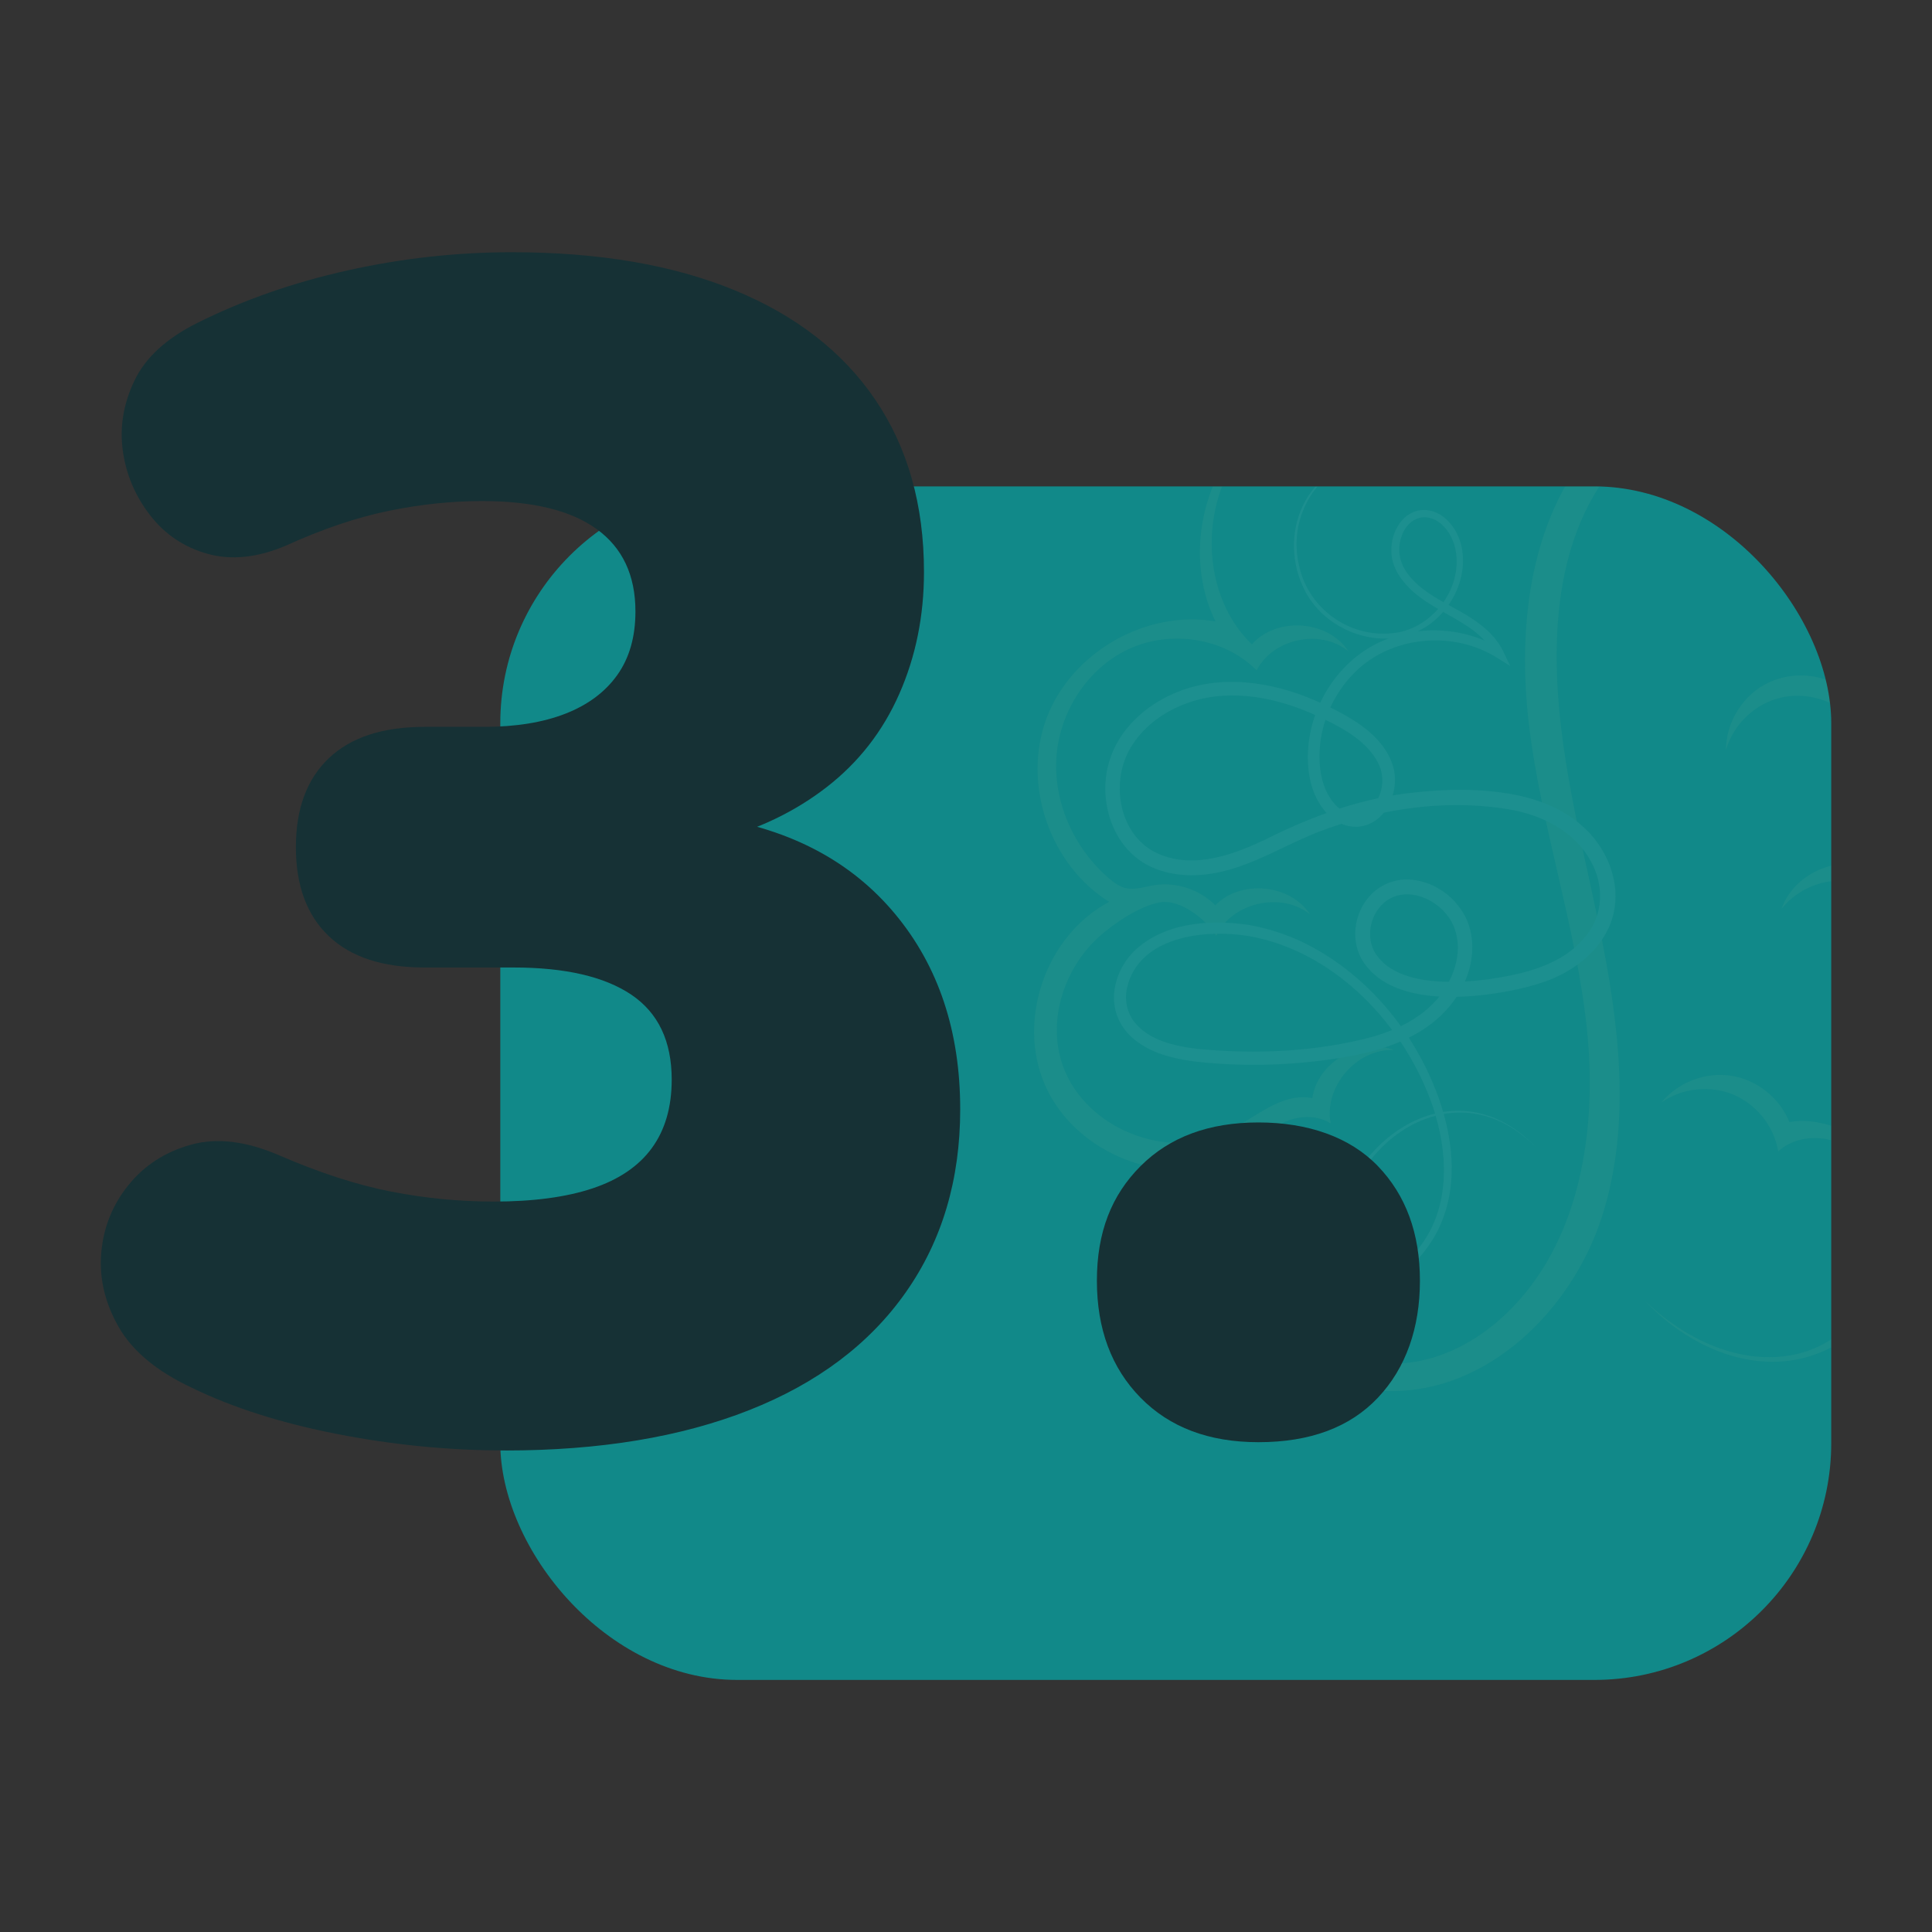
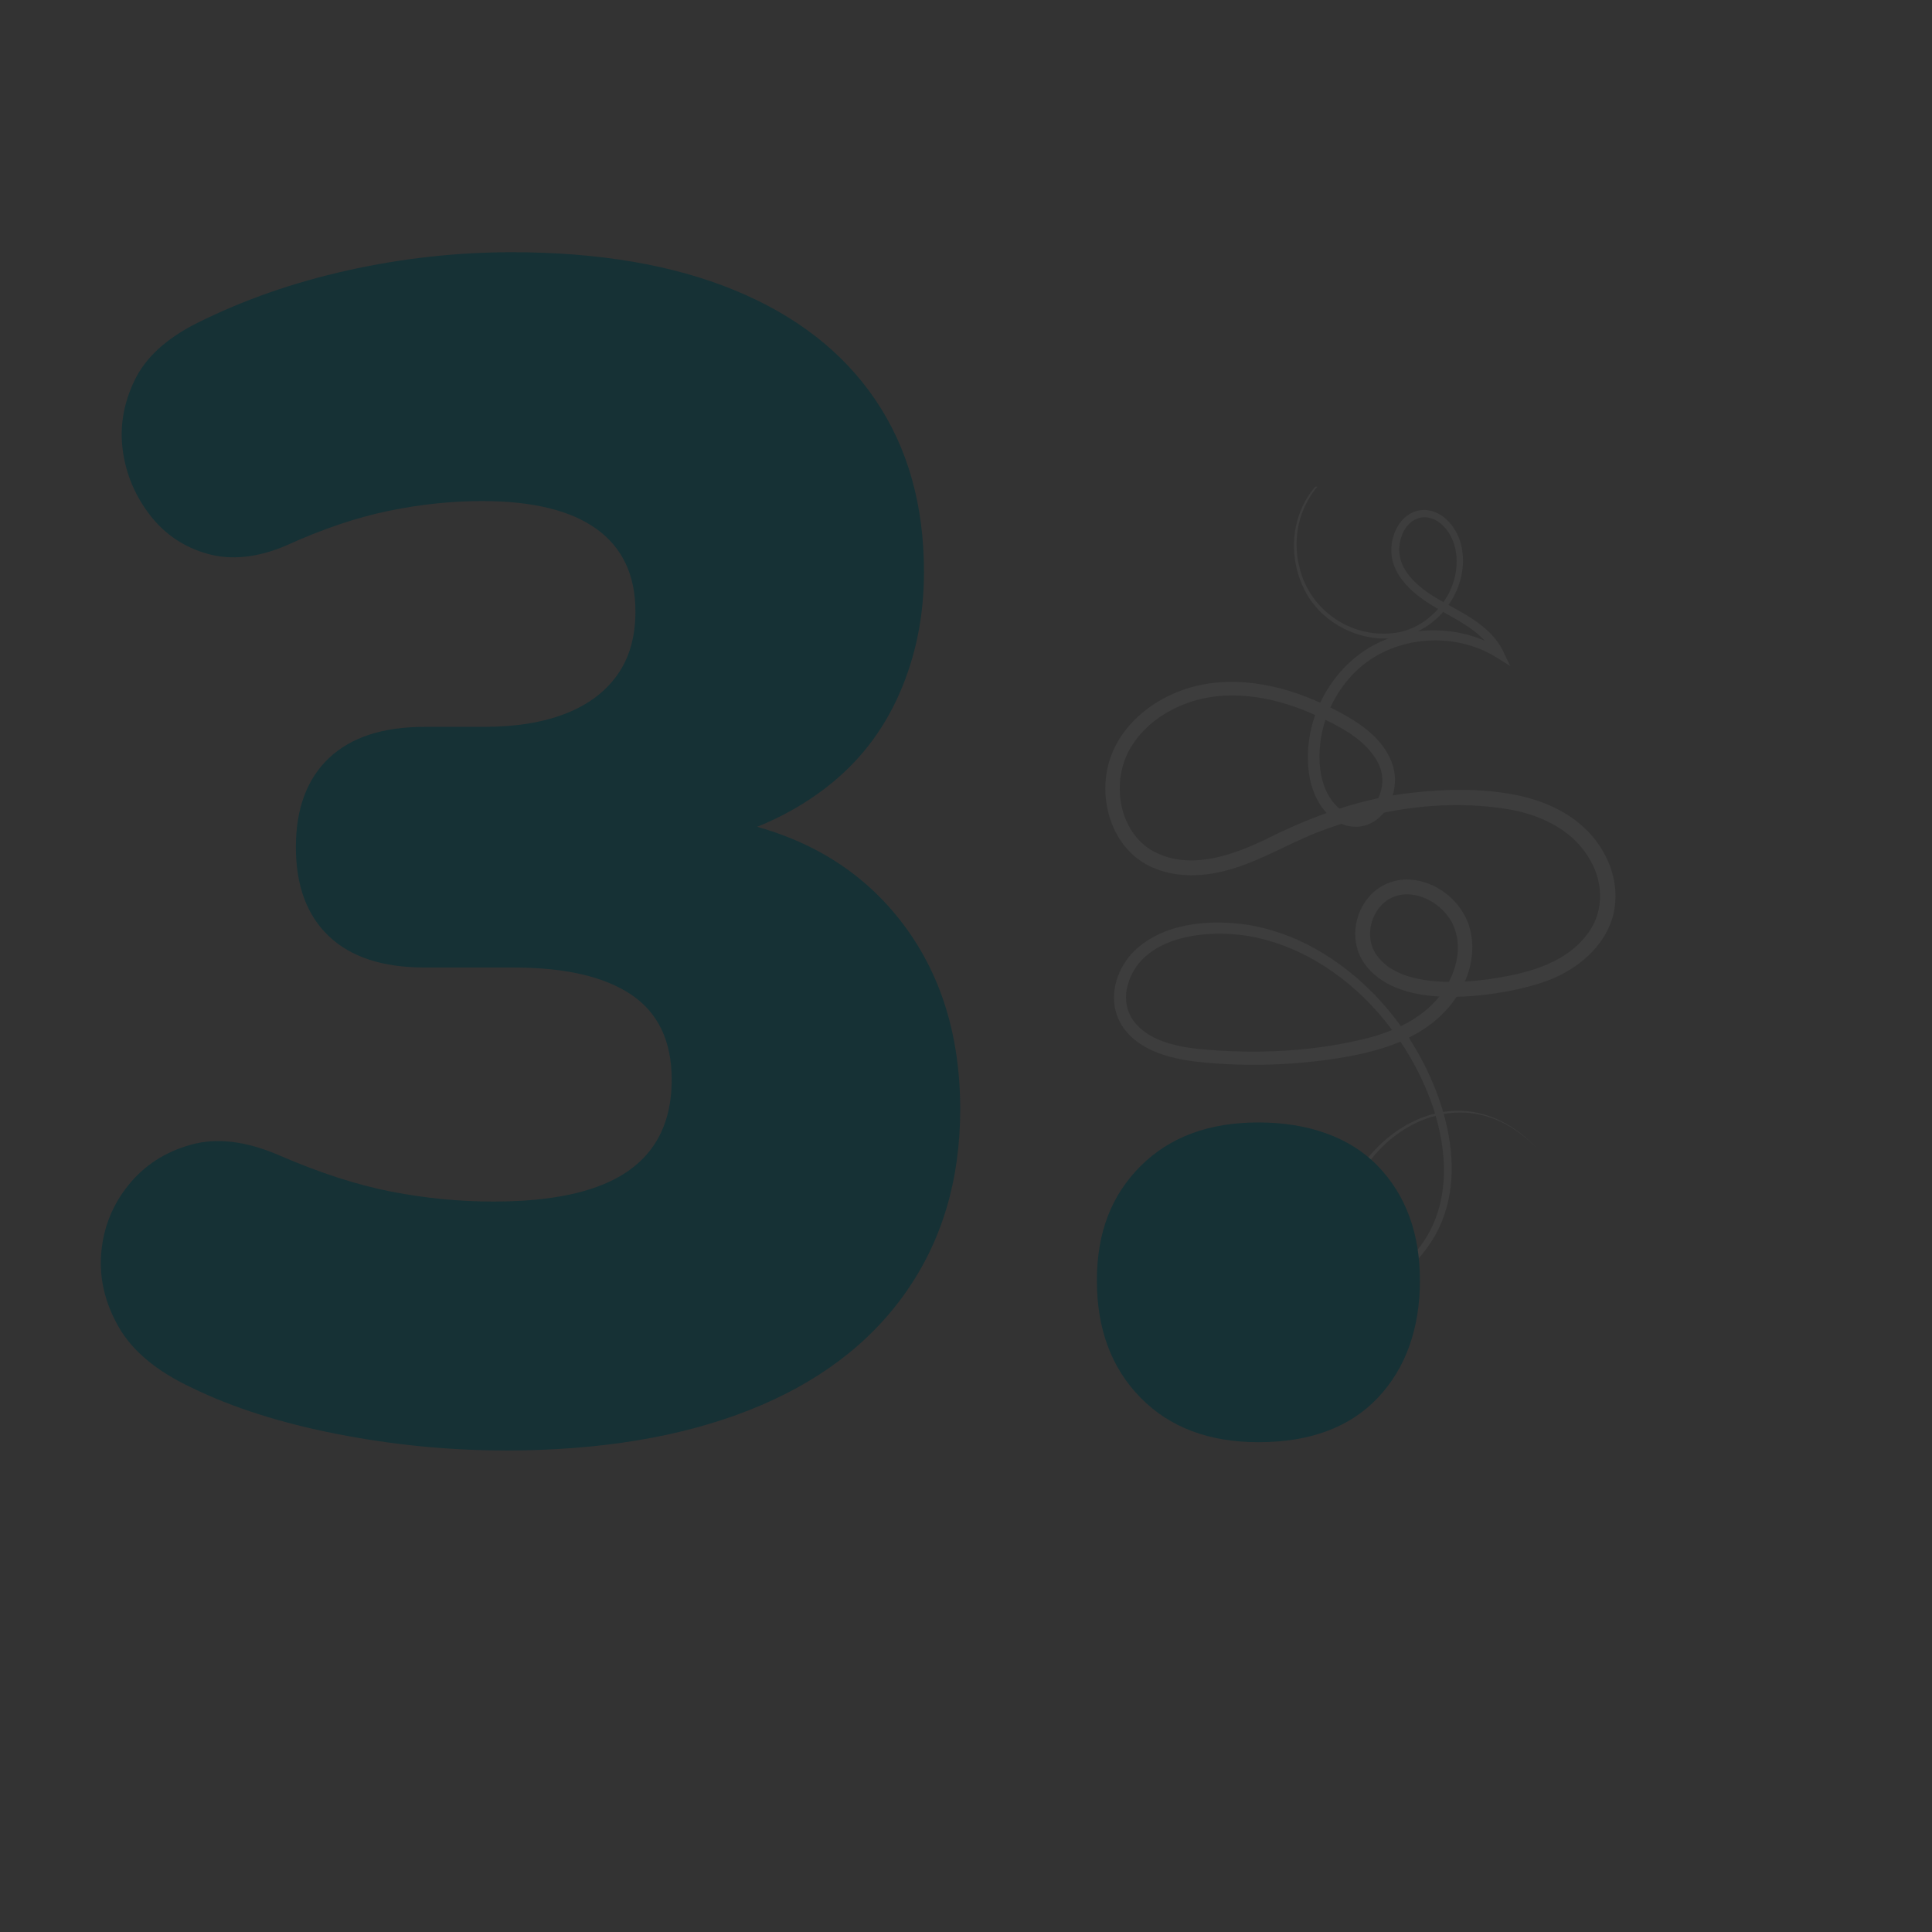
<svg xmlns="http://www.w3.org/2000/svg" id="Camada_1" viewBox="0 0 400 400">
  <rect x="0" y="0" width="400" height="400" fill="#333333" stroke="none" />
  <defs>
    <style>      .st0 {        fill: #efdd96;      }      .st1 {        opacity: .05;      }      .st2 {        fill: #fff;      }      .st3 {        fill: none;      }      .st4 {        fill: #118989;      }      .st5 {        fill: #163135;      }      .st6 {        clip-path: url(#clippath);      }    </style>
    <clipPath id="clippath">
      <rect class="st3" x="103.58" y="100.7" width="275.56" height="247.11" rx="49.04" ry="49.04" />
    </clipPath>
  </defs>
  <g>
-     <rect class="st4" x="103.58" y="100.7" width="275.56" height="247.11" rx="49.04" ry="49.04" />
    <g class="st6">
      <g class="st1">
-         <path class="st0" d="M412.35,185.03c11.43-6.72,16.8-22.24,11.89-34.57-4.95-12.44-19.73-20.06-32.73-16.87,3.16-8.94,5.4-18.41,4.59-27.85s-5.05-18.92-12.76-24.43c-7.45-5.32-17.32-6.4-26.32-4.67-9.67,1.86-18.73,6.8-25.53,13.93-14.65,15.35-17.47,38.68-14.9,59.74,2.57,21.06,9.68,41.39,11.94,62.49,2.25,21.1-1.32,44.46-16.64,59.14-5.23,5.01-11.78,8.83-18.93,10.01-9.4,1.55-19.41-1.76-26.22-8.41-6.81-6.65-10.35-16.45-9.61-25.95.37-4.74,1.87-9.61,5.29-12.92,3.42-3.31,9.04-4.61,13.08-2.09-1.47-7.54,5.4-15.52,13.08-15.19-7.01-2.63-15.8,2.55-16.88,9.97-6.36-1.26-11.86,4.1-17.67,6.99-12.37,6.15-29.38-.73-34-13.75-3.31-9.36.34-20.23,7.58-26.72,3.07-2.75,8.3-6.26,12.41-7.04,4.32-.82,9.63,3.5,11.79,6.89,3.28-6.91,13.51-9.22,19.44-4.4-4.12-6.31-14.37-7.3-19.63-1.89-3.25-3.3-8.14-4.91-12.71-4.16-1.98.32-4,1.06-5.95.57-1.27-.32-2.35-1.13-3.34-1.98-7.2-6.16-11.55-15.69-10.9-25.14.65-9.45,6.53-18.51,15.15-22.43,8.62-3.93,19.65-2.24,26.31,4.49,3.36-6.64,13.32-8.69,19.03-3.91-4.21-6.5-14.91-7.28-20.03-1.46-11.63-11.3-10.83-32.38.93-43.56s31.89-11.38,44.59-1.29c-11.58-10.41-30.63-11.22-43.06-1.83-12.42,9.39-16.84,27.94-9.99,41.92-14.33-2.47-29.79,6.37-34.94,19.96-5.15,13.59.58,30.45,12.95,38.1-13.01,6.84-19.19,24.33-13.35,37.82,5.84,13.49,22.81,20.97,36.71,16.16-3.23,10.81-1.13,23.08,5.52,32.2,6.65,9.12,17.68,14.87,28.97,15.1,20.36.41,37.9-16.67,44.14-36.06,6.24-19.39,3.51-40.45-.6-60.4-4.12-19.95-9.59-39.95-8.66-60.3.53-11.51,3.28-23.25,10.13-32.51,6.43-8.69,16.33-14.72,27-16.45,7.1-1.15,14.82-.3,20.64,3.91,8.08,5.84,10.8,16.8,10.29,26.75-.53,10.31-3.94,20.45-9.74,28.99-4.69-2.75-10.85-2.78-15.56-.08-4.72,2.7-7.81,8.03-7.81,13.46,1.42-5.03,5.55-9.2,10.56-10.66,5.01-1.47,10.74-.19,14.65,3.27,1.18-8.46,12.16-11.97,20.41-9.75,6.44,1.74,12.3,5.92,15.58,11.73,4.17,7.36,3.75,17.08-1.02,24.06-4.77,6.99-13.67,10.9-22.05,9.7-4.05-3.43-9.46-5.41-14.72-4.73-5.26.68-10.21,4.25-11.92,9.27,3.2-4.09,8.58-6.36,13.74-5.79,5.16.57,9.92,3.95,12.16,8.64,1.89-3.51,6.3-5.16,10.25-4.61,3.95.55,7.44,2.96,10.17,5.86,7.68,8.15,10.03,21.09,5.18,31.19-4.85,10.1-16.85,16.39-27.81,14.1-7.48-1.56-14.53-6.67-22.04-5.27-2-5-6.76-8.78-12.08-9.6s-11,1.36-14.41,5.53c4.26-3,10.08-3.63,14.89-1.62,4.81,2.02,8.44,6.61,9.28,11.75,3.57-3.28,9.28-3.54,13.59-1.31,4.3,2.23,7.25,6.55,8.7,11.18,4.14,13.3-5.07,29.16-18.68,32.15-11.25,2.47-22.97-3.09-31.23-11.12,7.87,8.42,19.46,14.2,30.84,12.3,8.87-1.48,16.79-7.75,20.26-16.05,3.47-8.3,2.37-18.34-2.81-25.69,13.87,3.92,30.05-3.83,35.69-17.09,5.63-13.26-.03-30.3-12.48-37.55.1-.06.2-.11.3-.17Z" />
        <path class="st2" d="M328.64,172.01c-3.93-4.05-9.45-6.36-14.85-7.44-7.17-1.39-14.43-1.25-21.63-.42-1.28.14-2.55.32-3.82.53.52-1.73.62-3.58.27-5.28-.84-3.82-3.61-6.91-6.69-9.14-2.06-1.48-4.23-2.69-6.48-3.79,1.42-3.08,3.45-5.88,5.98-8.13,7.65-6.79,19.78-7.62,28.41-2.22l2.85,1.78s-1.44-3.01-1.44-3.01c-1.33-2.83-3.71-4.97-6.24-6.66-1.61-1.09-3.36-2.02-5.09-2.98,2.54-3.64,3.68-8.26,2.56-12.62-.96-3.73-4.25-7.55-8.44-6.99-4.22.61-6.35,5.38-5.92,9.27.31,3.13,2.42,5.85,4.73,7.82,1.51,1.3,3.18,2.35,4.89,3.35-2.43,2.76-5.8,4.7-9.52,5.02-8.79.9-17.06-4.93-19.14-13.53-3.15-12.18,5.83-23.49,18.29-23.77-7.3-.1-14.51,4.35-17.66,10.98-2.54,5.35-2.34,11.82.26,17.11,3.11,6.49,10.38,10.63,17.5,10.3-1.01.38-1.99.81-2.94,1.32-4.93,2.62-8.82,6.95-11.18,11.98-.32-.15-.65-.29-.97-.43-9.14-3.99-20.02-5.61-29.42-1.45-6.01,2.62-11.32,7.52-13.26,13.91-2.55,8.24.7,18.57,8.99,22.11,4.39,1.92,9.37,1.93,13.96.91,7.11-1.59,13.25-5.47,19.83-8.1,1.73-.68,3.49-1.31,5.27-1.88.35.15.71.28,1.08.39.83.19,1.73.28,2.58.2,2.13-.23,3.85-1.34,5.11-2.89,8.78-1.8,17.88-2.13,26.66-.56,6.49,1.28,12.86,4.53,16.1,10.46,2.88,4.95,2.74,11.21-.94,15.63-4.78,6.05-12.86,7.88-20.19,8.96-1.45.19-3.1.36-4.84.45.56-1.28.98-2.62,1.24-4.01.53-2.86.35-5.97-.82-8.68-2.01-4.56-6.48-7.92-11.48-8.38-3.06-.31-6.31.88-8.44,3.14-3.56,3.71-4.38,9.86-1.37,14.14,3.29,4.73,9.27,6.55,15.56,6.92-.25.31-.51.62-.78.91-2.02,2.22-4.49,3.91-7.18,5.21-5.2-7.22-12.01-13.28-20-17.23-3.66-1.78-7.61-3.07-11.62-3.74-7.98-1.16-17.36-.49-23.53,5.36-3.46,3.39-5.31,8.75-3.6,13.44,1.68,4.7,6.45,7.36,11,8.52,1.79.48,3.59.79,5.4,1.01,8.9.99,17.9.84,26.78-.34,5.17-.7,10.59-1.73,15.48-3.82,2.52,3.76,4.6,7.79,6.16,11.93.37.97.71,1.97,1.02,2.97-9.31,2.25-17.25,10.83-19.94,20.84-.89,3.48-1.71,7.23-.38,10.74,1.5,4.09,5.65,5.18,9.5,3.83,4.67-1.54,9.26-6.93,11.42-11.29,3.73-7.48,3.42-16.12,1.19-24.04,4.83-.82,9.91.08,14.64,3.22,1.66,1.1,3.16,2.4,4.58,3.79-1.39-1.42-2.88-2.76-4.52-3.89-4.9-3.33-10.01-4.29-14.82-3.54-.44-1.53-.96-3.04-1.53-4.5-1.48-3.79-3.36-7.44-5.58-10.87,2.85-1.42,5.48-3.24,7.7-5.65.8-.88,1.53-1.82,2.18-2.81,4.47-.09,8.86-.76,12.35-1.5,1.77-.39,3.53-.84,5.27-1.42,7.1-2.24,14.07-7.89,15.14-15.68.83-5.81-1.65-11.67-5.67-15.79ZM291.19,118.4c-1.58-2.23-1.91-4.99-.94-7.56.89-2.48,3.2-4.33,5.87-3.58,2.55.69,4.34,3.26,5.04,5.75,1.08,4.05.03,8.3-2.31,11.66-2.93-1.65-5.73-3.45-7.66-6.26ZM298.8,126.69c1.75.99,3.51,1.96,5.17,3.08,1.23.83,2.4,1.78,3.4,2.86-4.33-1.85-9.15-2.5-13.83-1.93,2.01-.95,3.8-2.33,5.26-4.01ZM285.23,157.79c1.12,2.04,1.26,4.45.46,6.65-.1.29-.22.56-.34.82-2.71.57-5.38,1.3-8.02,2.15-.61-.48-1.18-1.09-1.7-1.84-1.78-2.52-2.42-5.68-2.44-8.73-.01-.16-.01-.47,0-.63.01-.73.09-1.81.18-2.51.04-.38.11-.86.19-1.25.11-.74.37-1.72.56-2.46.09-.32.19-.64.3-.95,4.27,2.05,8.61,4.64,10.81,8.75ZM261.59,173.99c-7.19,3.41-15.91,6.28-23.26,2-7.19-4.46-8.39-15.29-3.72-22,2.5-3.82,6.43-6.59,10.65-8.22,8.43-3.28,17.88-1.66,26.02,1.82.33.15.67.3,1,.45-.15.43-.29.85-.42,1.29-.51,1.75-.87,3.63-1.01,5.45-.02.45-.06,1.23-.08,1.74v.35s.03.7.03.7c.07,3.86,1.21,7.88,3.86,10.76-4.49,1.6-8.86,3.54-13.07,5.68ZM293.72,258.44c-2.95,3.72-7.52,8.09-12.65,6.62-1.56-.5-2.7-1.78-3.29-3.3-1.26-3.2-.52-6.85.27-10.11,1.09-4.2,3.09-8.22,5.81-11.61,3.59-4.52,8.3-7.73,13.37-9.03,2.72,9.23,2.67,19.61-3.51,27.44ZM284.24,214.64c-11.72,3.14-24.22,3.69-36.28,2.52-4.78-.57-10.19-1.75-13.23-5.73-1.38-1.87-1.89-4.29-1.46-6.59,2.36-11.56,17.77-12.83,27.29-10.63,11.17,2.6,20.79,9.82,27.66,19.04-1.3.53-2.63.99-3.98,1.39ZM284.41,196.72c-1.6-3.28-.54-7.53,2.2-9.88,4.77-3.96,12.15-.31,14.34,4.88,1.58,3.77.89,7.98-.98,11.56-6.26-.07-12.88-1.46-15.57-6.55Z" />
      </g>
    </g>
  </g>
  <g>
    <path class="st5" d="M104.58,300.3c-11.6,0-23.21-1.14-34.81-3.41-11.6-2.27-21.62-5.46-30.03-9.56-7.28-3.41-12.34-7.62-15.19-12.63-2.85-5-4.04-10.12-3.58-15.36.45-5.23,2.33-9.9,5.63-13.99,3.3-4.09,7.62-6.88,12.97-8.36,5.34-1.48,11.43-.74,18.26,2.22,8.42,3.64,16.15,6.14,23.21,7.51,7.05,1.37,14.1,2.05,21.16,2.05,8.19,0,15.02-.91,20.48-2.73,5.46-1.82,9.56-4.61,12.29-8.36,2.73-3.75,4.1-8.47,4.1-14.16,0-7.96-2.79-13.82-8.36-17.58-5.58-3.75-13.71-5.63-24.4-5.63h-18.43c-8.65,0-15.25-2.16-19.79-6.48-4.55-4.32-6.83-10.46-6.83-18.43s2.27-14.1,6.83-18.43c4.55-4.32,11.15-6.48,19.79-6.48h12.29c6.6,0,12.23-.91,16.89-2.73,4.66-1.82,8.24-4.49,10.75-8.02,2.5-3.52,3.75-7.9,3.75-13.14,0-7.51-2.68-13.19-8.02-17.06-5.35-3.87-13.26-5.8-23.72-5.8-6.37,0-12.86.68-19.45,2.05-6.6,1.37-13.65,3.75-21.16,7.17-5.92,2.51-11.32,3.07-16.21,1.71-4.9-1.37-8.87-4.04-11.94-8.02-3.07-3.98-4.95-8.41-5.63-13.31-.68-4.89.11-9.73,2.39-14.5,2.27-4.78,6.6-8.76,12.97-11.95,9.56-4.78,19.96-8.41,31.23-10.92,11.26-2.5,22.58-3.75,33.96-3.75,17.97,0,33.33,2.62,46.07,7.85,12.74,5.24,22.47,12.8,29.18,22.7,6.71,9.9,10.07,21.79,10.07,35.66,0,9.1-1.71,17.52-5.12,25.25-3.41,7.74-8.42,14.16-15.02,19.28-6.6,5.12-14.33,8.82-23.21,11.09v-4.78c15.92,2.51,28.38,9.16,37.37,19.96,8.99,10.81,13.48,24.29,13.48,40.44,0,14.56-3.75,27.19-11.26,37.88-7.51,10.7-18.32,18.83-32.42,24.4-14.11,5.57-30.94,8.36-50.51,8.36Z" />
    <path class="st5" d="M260.54,298.59c-10.24,0-18.38-3.07-24.4-9.21-6.03-6.14-9.04-14.22-9.04-24.23s3.01-17.69,9.04-23.72c6.03-6.03,14.16-9.04,24.4-9.04s18.94,3.02,24.74,9.04c5.8,6.03,8.7,13.94,8.7,23.72s-2.9,18.09-8.7,24.23c-5.8,6.14-14.05,9.21-24.74,9.21Z" />
  </g>
</svg>